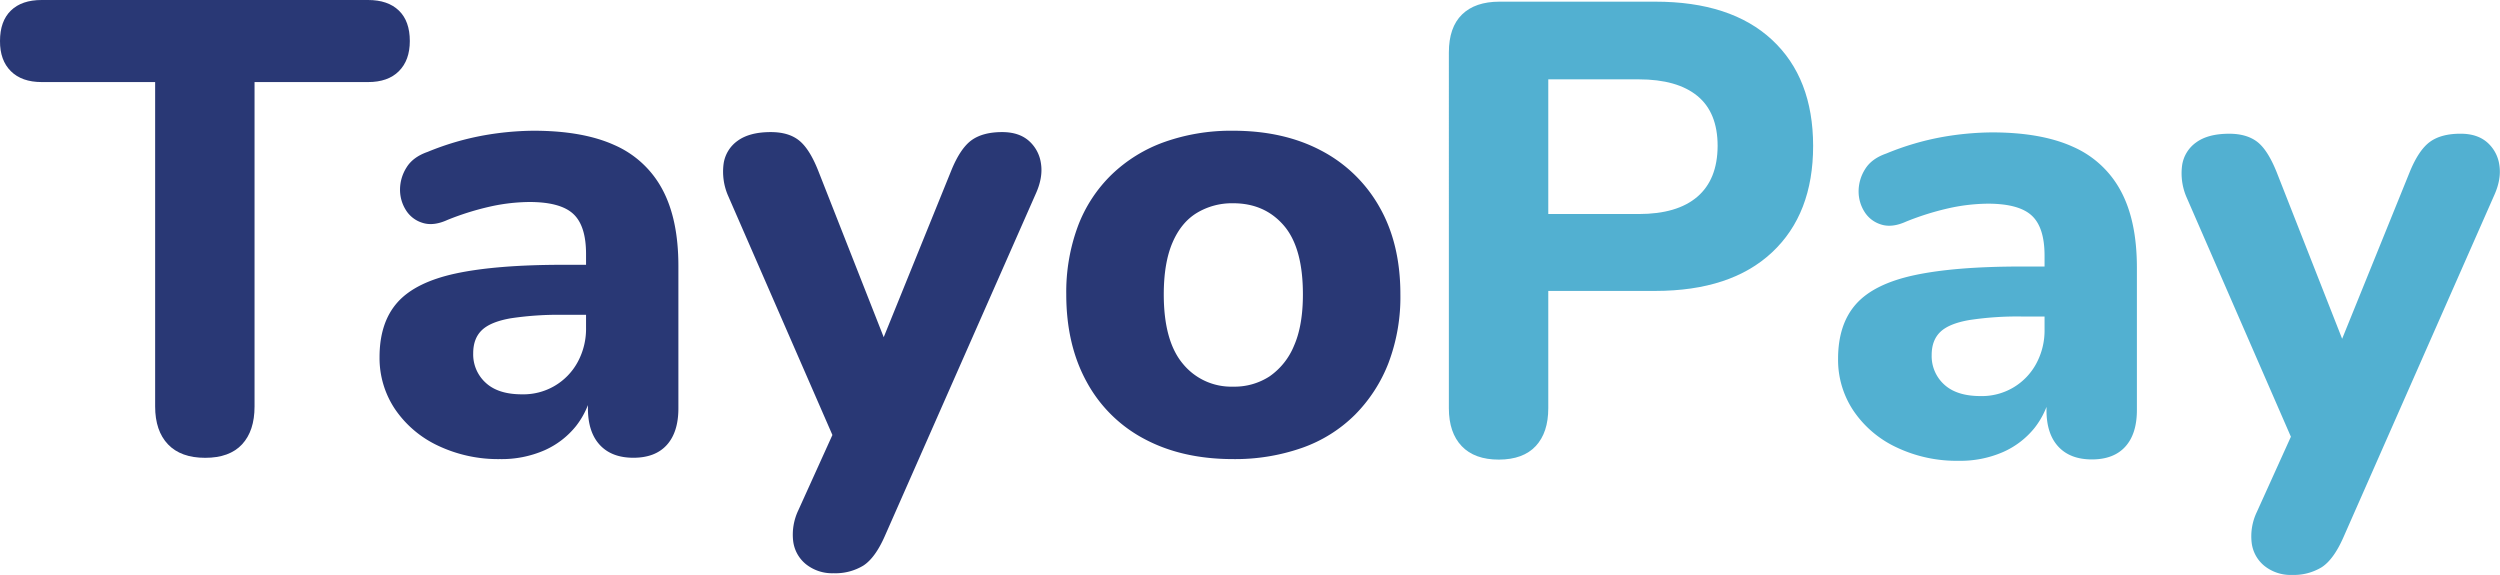
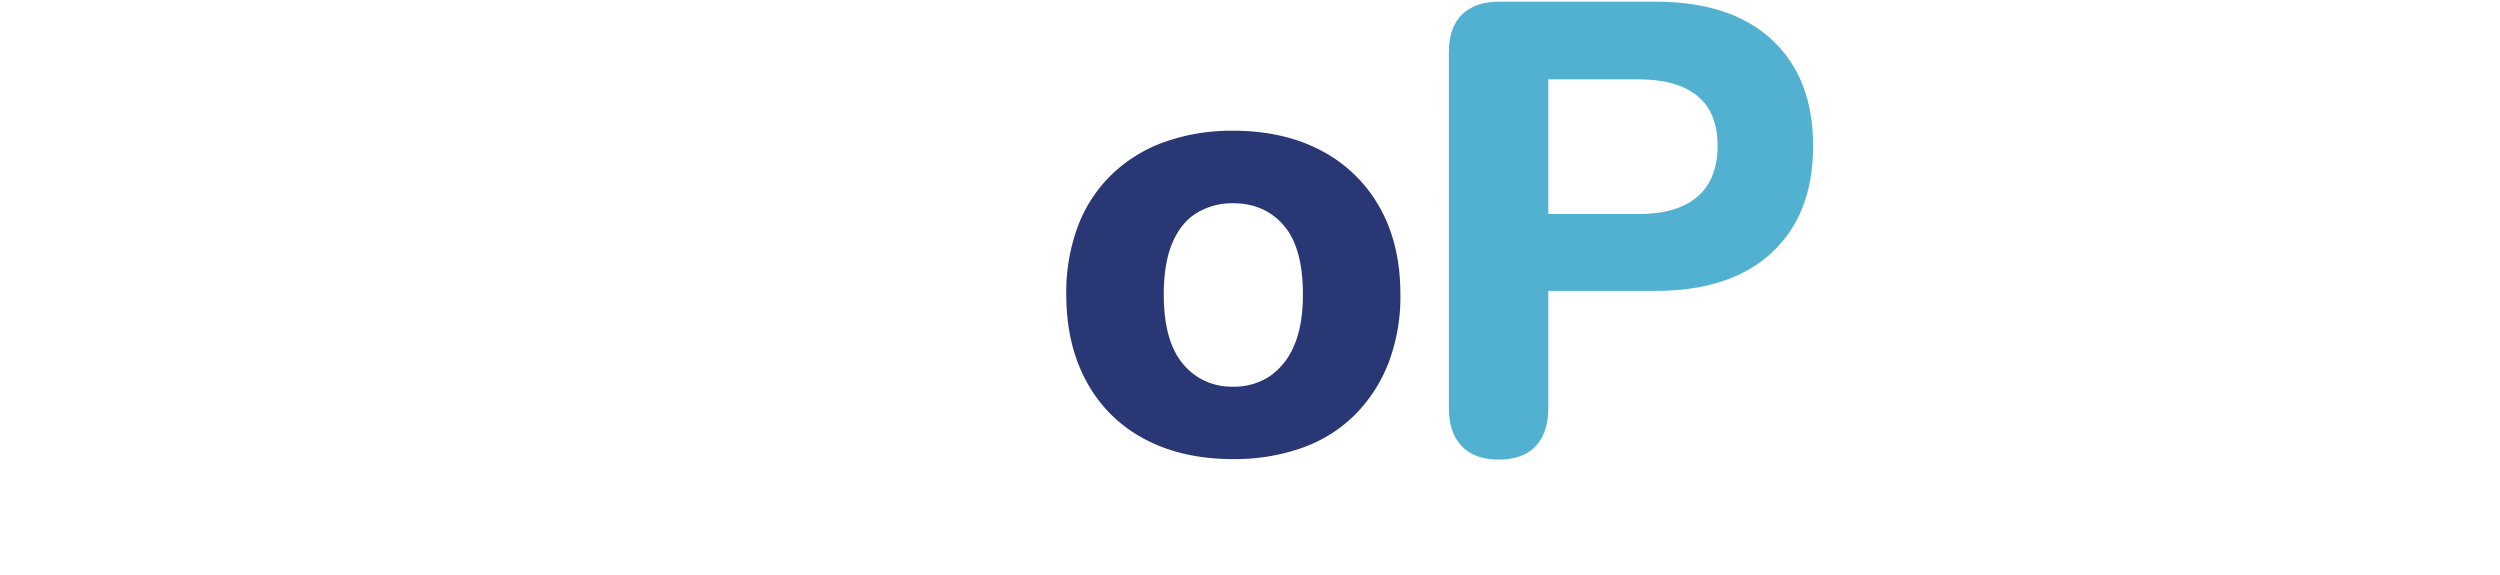
<svg xmlns="http://www.w3.org/2000/svg" id="Layer_1" data-name="Layer 1" viewBox="0 0 973 223.77">
  <defs>
    <style>.cls-1{fill:#293875;}.cls-2{fill:#52b0d1;}</style>
  </defs>
  <title>logo</title>
-   <path class="cls-1" d="M93.36,190.3q-9.49,0-14.48-5.24t-5-14.73V44.06H29.72q-7.74,0-12-4.24T13.5,28.09q0-7.74,4.24-11.86t12-4.11h127q7.74,0,12,4.11T173,28.09q0,7.48-4.25,11.73t-12,4.24H112.57V170.33q0,9.49-4.86,14.73T93.36,190.3Z" transform="translate(-13.5 -12.12)" />
-   <path class="cls-1" d="M208.15,190.8a54.54,54.54,0,0,1-24.21-5.24,41.52,41.52,0,0,1-16.72-14.23,35.65,35.65,0,0,1-6-20.21q0-13.49,7-21.34t22.71-11.23q15.72-3.36,41.68-3.37h13.22v19.47h-13A124.84,124.84,0,0,0,212.27,136q-7.86,1.38-11.23,4.62t-3.37,9a14.9,14.9,0,0,0,4.87,11.48q4.86,4.5,14.1,4.49A24,24,0,0,0,238.35,153a27.14,27.14,0,0,0,3.24-13.35v-28.7q0-11-5-15.6t-17-4.61A72.65,72.65,0,0,0,205,92.35a106.61,106.61,0,0,0-17.34,5.36q-5.49,2.51-9.74,1.13a11.53,11.53,0,0,1-6.48-5,14.84,14.84,0,0,1-2.25-8,16.15,16.15,0,0,1,2.5-8.49q2.49-4.11,8.23-6.11A107,107,0,0,1,202,64.77,115.72,115.72,0,0,1,221.13,63q19.22,0,31.57,5.61a38.62,38.62,0,0,1,18.59,17.22q6.24,11.61,6.24,29.82v55.4q0,9.24-4.49,14.23t-13,5q-8.49,0-13.1-5t-4.62-14.23v-9.23l1.75,1.5a31.93,31.93,0,0,1-6.37,14.6,32.66,32.66,0,0,1-12.35,9.48A41.66,41.66,0,0,1,208.15,190.8Z" transform="translate(-13.5 -12.12)" />
-   <path class="cls-1" d="M337.92,235.22a16.31,16.31,0,0,1-10.73-3.5,13.7,13.7,0,0,1-5-9.1,22,22,0,0,1,2-11.86l16.72-36.93V189.3L296.74,88a23.52,23.52,0,0,1-1.62-12.1,13.23,13.23,0,0,1,5.49-9q4.62-3.36,12.85-3.37c4.5,0,8.11,1,10.86,3.12s5.28,6,7.61,11.86l29.45,74.86h-8l30.45-75.11q3.5-8.49,7.86-11.61c2.91-2.07,6.86-3.12,11.85-3.12q6.49,0,10.36,3.37a14.33,14.33,0,0,1,4.74,8.86q.87,5.49-2.12,12l-58.65,133q-3.74,8.49-8.35,11.48A20.93,20.93,0,0,1,337.92,235.22Z" transform="translate(-13.5 -12.12)" />
  <path class="cls-1" d="M493.39,190.8q-19.71,0-34.31-7.74a54.28,54.28,0,0,1-22.59-22.21q-8-14.47-8-34.19A73.62,73.62,0,0,1,433,100.21a55,55,0,0,1,13.1-20.09,57.32,57.32,0,0,1,20.59-12.73A77.53,77.53,0,0,1,493.39,63q19.71,0,34.32,7.73a55.52,55.52,0,0,1,22.7,22q8.12,14.23,8.12,33.94a72.38,72.38,0,0,1-4.62,26.7,58.6,58.6,0,0,1-13.1,20.22,55.07,55.07,0,0,1-20.59,12.85A78.61,78.61,0,0,1,493.39,190.8Zm0-28.2a25,25,0,0,0,14.23-4,26.83,26.83,0,0,0,9.48-11.85q3.49-7.86,3.49-20.09,0-18.21-7.48-26.83t-19.72-8.6A26.43,26.43,0,0,0,479.29,95q-6.12,3.73-9.48,11.6t-3.37,20.09q0,18.22,7.49,27.08A24.27,24.27,0,0,0,493.39,162.6Z" transform="translate(-13.5 -12.12)" />
  <path class="cls-2" d="M596.87,191q-9.48,0-14.47-5.24t-5-14.72V32.5q0-9.73,5.11-14.73t14.6-5h60.64q29.44,0,45.42,14.85t16,41.3q0,26.46-16,41.43t-45.42,15H616.09V171q0,9.48-4.87,14.72T596.87,191Zm19.22-95.58h35.19q15,0,22.83-6.73T682,68.93q0-13-7.86-19.46T651.28,43H616.09Z" transform="translate(-13.5 -12.12)" />
-   <path class="cls-2" d="M775.8,191.46a54.33,54.33,0,0,1-24.2-5.24A41.29,41.29,0,0,1,734.88,172a35.58,35.58,0,0,1-6-20.22q0-13.47,7-21.33t22.71-11.23q15.72-3.37,41.68-3.37h13.23v19.46h-13a123.58,123.58,0,0,0-20.59,1.38q-7.86,1.37-11.23,4.61t-3.37,9a14.92,14.92,0,0,0,4.87,11.48q4.86,4.48,14.1,4.49A24,24,0,0,0,806,153.66a27.16,27.16,0,0,0,3.24-13.36V111.61q0-11-5-15.6t-17-4.62A72.65,72.65,0,0,0,772.68,93a106.72,106.72,0,0,0-17.34,5.37q-5.49,2.49-9.73,1.12a11.54,11.54,0,0,1-6.49-5,14.8,14.8,0,0,1-2.25-8,16.15,16.15,0,0,1,2.5-8.49q2.49-4.11,8.23-6.11a106.37,106.37,0,0,1,22.09-6.49,115.79,115.79,0,0,1,19.09-1.75q19.22,0,31.57,5.62a38.62,38.62,0,0,1,18.59,17.22q6.24,11.6,6.24,29.82v55.4q0,9.24-4.49,14.22t-13,5q-8.49,0-13.1-5T810,171.75v-9.23l1.75,1.49a31.93,31.93,0,0,1-6.36,14.6A32.58,32.58,0,0,1,793,188.09,41.5,41.5,0,0,1,775.8,191.46Z" transform="translate(-13.5 -12.12)" />
-   <path class="cls-2" d="M905.57,235.88a16.31,16.31,0,0,1-10.73-3.49,13.7,13.7,0,0,1-5-9.11,21.87,21.87,0,0,1,2-11.85l16.72-36.94V190L864.4,88.65a23.46,23.46,0,0,1-1.63-12.11,13.27,13.27,0,0,1,5.49-9q4.62-3.37,12.86-3.37,6.74,0,10.85,3.12t7.61,11.85L929,154h-8l30.44-75.12q3.5-8.47,7.86-11.6t11.86-3.12q6.48,0,10.35,3.37a14.31,14.31,0,0,1,4.74,8.86q.87,5.49-2.12,12l-58.64,133q-3.75,8.47-8.36,11.48A20.91,20.91,0,0,1,905.57,235.88Z" transform="translate(-13.5 -12.12)" />
</svg>